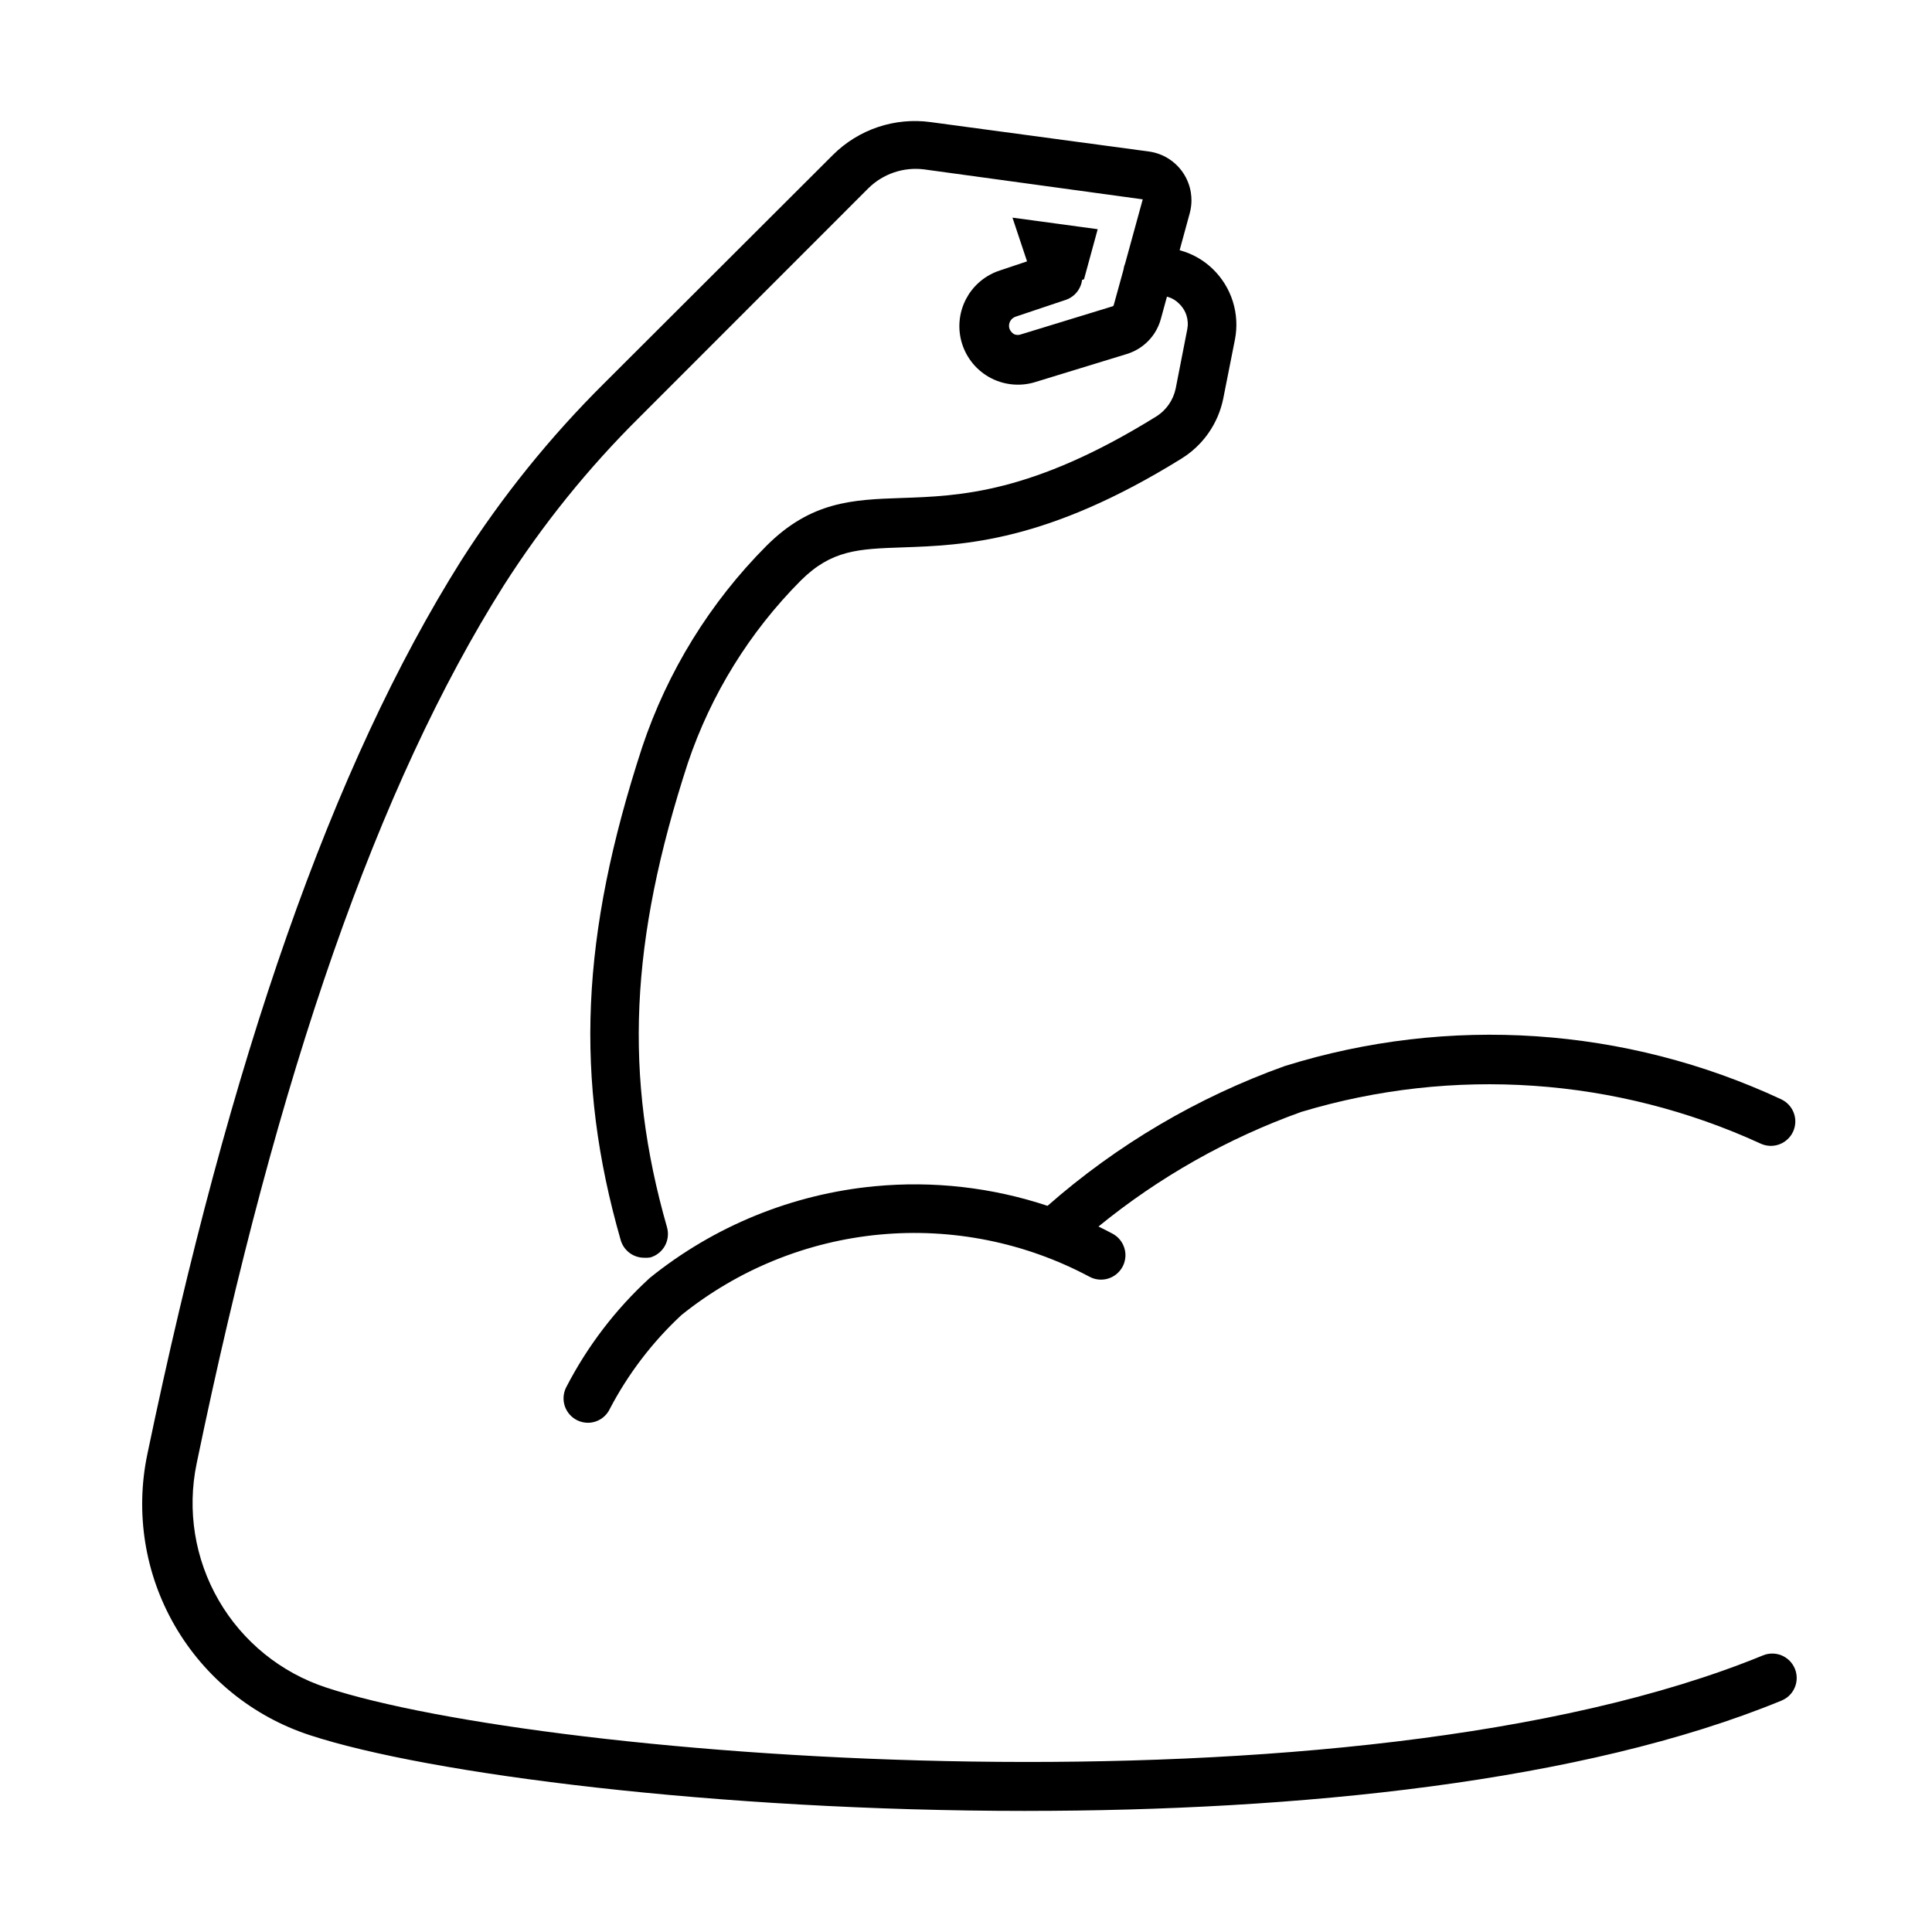
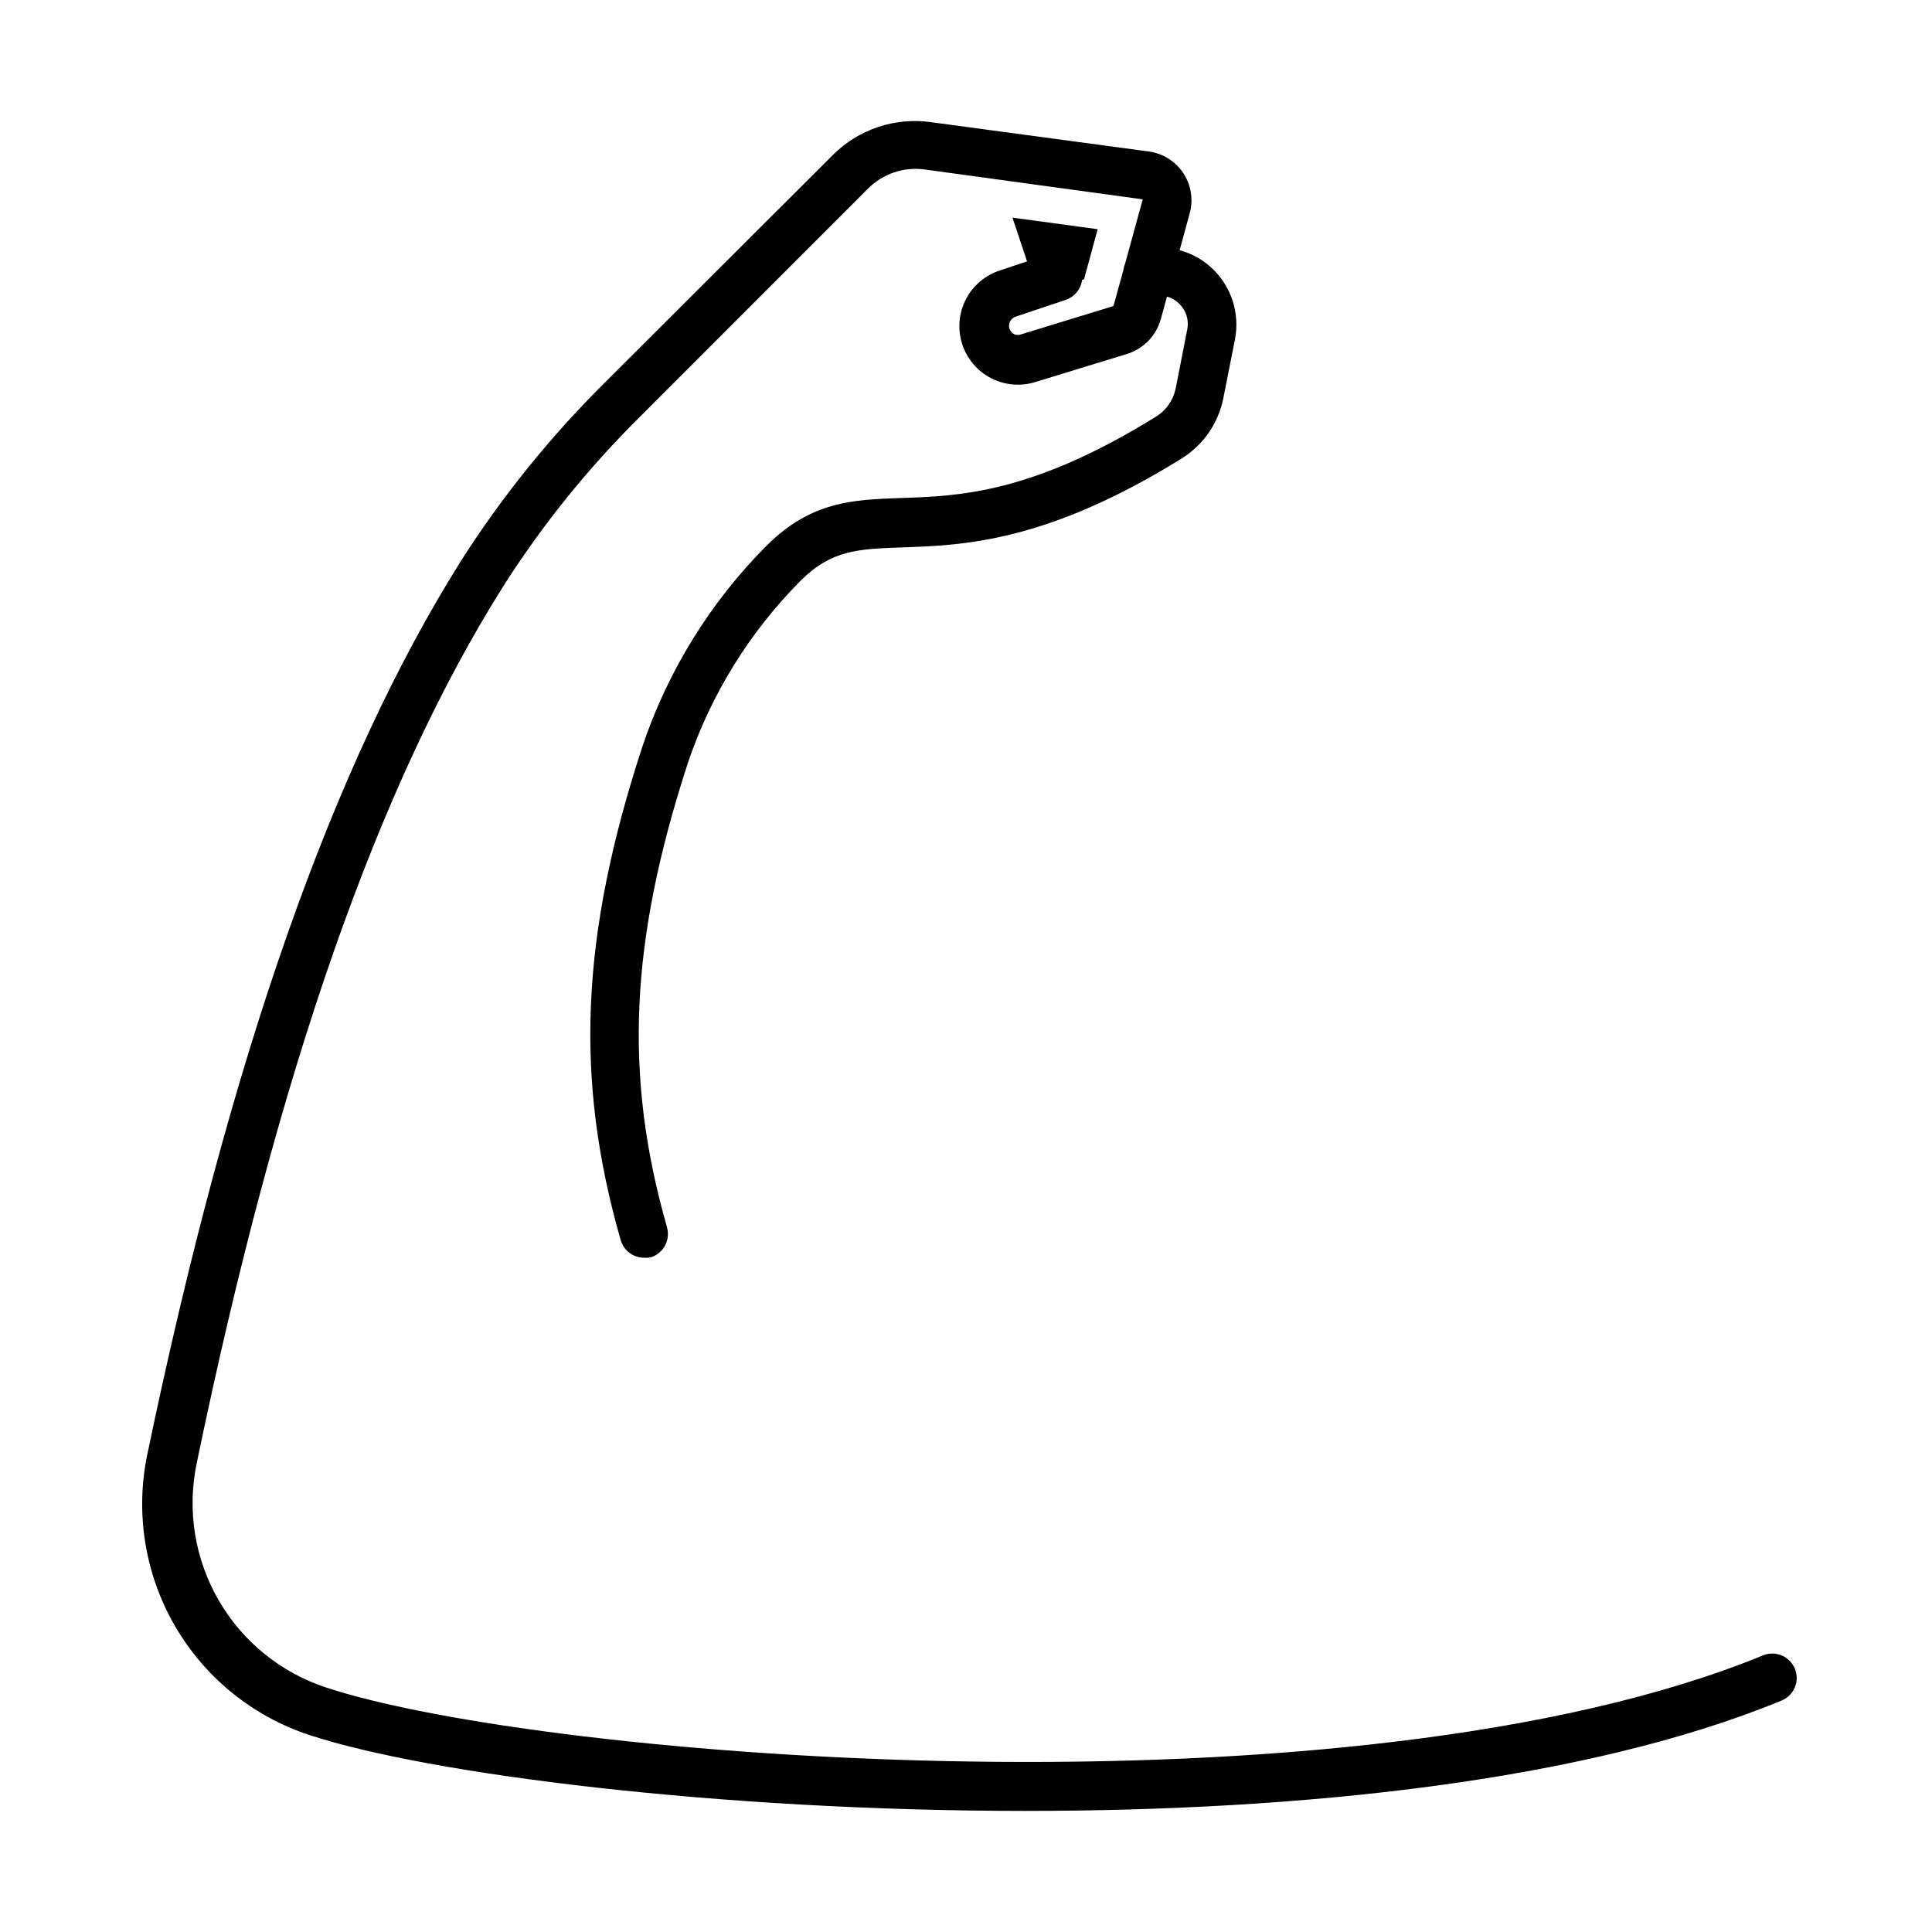
<svg xmlns="http://www.w3.org/2000/svg" fill="#000000" width="800px" height="800px" version="1.1" viewBox="144 144 512 512">
  <g>
    <path d="m415.87 623.91c-81.801 0-158.5-9.793-189.85-20.105-15.055-4.941-27.766-15.254-35.695-28.977-7.93-13.719-10.523-29.879-7.289-45.395 21.918-105.23 49.121-182.71 83.129-236.79 10.883-17.066 23.629-32.871 37.996-47.125l60.586-60.477c3.352-3.34 7.43-5.863 11.918-7.371 4.488-1.504 9.262-1.953 13.957-1.312l57.883 7.797c1.836 0.258 3.594 0.898 5.16 1.887 0.781 0.496 1.512 1.074 2.172 1.719 0.656 0.645 1.246 1.355 1.754 2.125 1.02 1.547 1.699 3.293 1.996 5.121 0.117 0.73 0.168 1.473 0.164 2.211-0.004 0.449-0.035 0.895-0.086 1.344-0.074 0.648-0.195 1.297-0.367 1.93l-2.684 9.82 0.191 0.051c3.231 0.898 6.184 2.586 8.59 4.918 2.461 2.379 4.293 5.34 5.316 8.605 1.023 3.269 1.219 6.742 0.559 10.102l-3.102 15.668c-0.668 3.269-1.996 6.363-3.902 9.098-0.691 0.984-1.449 1.918-2.269 2.789-1.453 1.539-3.106 2.891-4.918 4.008-35.781 22.18-57.812 22.957-73.926 23.512-11.719 0.406-18.777 0.664-26.949 8.797-13.535 13.602-23.766 30.129-29.902 48.309-15.414 47.277-17.004 82.945-5.543 123.05 0.234 0.816 0.309 1.676 0.211 2.519-0.094 0.852-0.352 1.668-0.762 2.414-0.414 0.746-0.969 1.398-1.637 1.93-0.184 0.148-0.379 0.285-0.578 0.41-0.152 0.094-0.305 0.188-0.465 0.27-0.383 0.199-0.789 0.359-1.207 0.48-0.535 0.082-1.082 0.105-1.625 0.07-1.406 0-2.769-0.457-3.891-1.305-1.121-0.852-1.934-2.039-2.32-3.387-12.273-42.805-10.609-80.656 5.691-130.59 6.723-20.113 18.008-38.391 32.973-53.414 11.828-11.789 22.883-12.199 35.672-12.641 15.449-0.516 34.668-1.184 67.566-21.586 0.703-0.441 1.359-0.953 1.949-1.531 0.516-0.5 0.98-1.047 1.391-1.637 0.891-1.273 1.512-2.711 1.836-4.227l3.066-15.672c0.125-0.625 0.172-1.262 0.137-1.895-0.031-0.617-0.145-1.23-0.332-1.828-0.062-0.203-0.141-0.41-0.223-0.605l-0.086-0.207c-0.402-0.879-0.969-1.672-1.676-2.34-0.391-0.395-0.828-0.742-1.297-1.031-0.234-0.145-0.477-0.273-0.723-0.387-0.324-0.145-0.652-0.266-0.992-0.359l-0.184-0.051-1.609 5.891c-0.355 1.316-0.914 2.566-1.641 3.707-0.488 0.758-1.051 1.469-1.684 2.121-1.586 1.629-3.555 2.828-5.734 3.488l-24.133 7.394c-1.016 0.324-2.055 0.535-3.098 0.645-0.672 0.07-1.34 0.094-2.012 0.074-2.324-0.059-4.621-0.645-6.723-1.73-3.652-1.895-6.402-5.164-7.648-9.082-1.246-3.922-0.883-8.176 1.012-11.828 0.426-0.824 0.918-1.602 1.477-2.324 0.418-0.543 0.867-1.055 1.352-1.535 1.738-1.727 3.875-3.035 6.25-3.789l7.117-2.383-3.863-11.59 22.586 3.066-3.625 13.27-0.508 0.156c-0.086 0.676-0.281 1.344-0.582 1.973-0.719 1.508-2 2.684-3.57 3.266l-13.453 4.512c-0.328 0.105-0.625 0.277-0.883 0.5-0.238 0.207-0.438 0.449-0.586 0.734-0.309 0.586-0.379 1.27-0.195 1.91 0.113 0.312 0.277 0.602 0.488 0.852 0.215 0.266 0.473 0.488 0.77 0.664 0.617 0.25 1.309 0.25 1.922 0l24.141-7.394c0.078-0.023 0.156-0.062 0.211-0.117 0.059-0.062 0.102-0.137 0.121-0.219l2.582-9.367c0.07-0.578 0.223-1.141 0.445-1.676l4.66-16.977-57.957-7.941c-2.684-0.336-5.41-0.062-7.973 0.809-2.559 0.871-4.891 2.312-6.812 4.219l-60.473 60.504c-13.695 13.551-25.836 28.59-36.188 44.84-33.266 52.781-59.844 128.85-81.32 232.57-2.582 12.398-0.504 25.309 5.84 36.27 6.34 10.957 16.504 19.195 28.535 23.129 57.52 18.961 271.76 36.152 380.72-8.535 0.785-0.324 1.629-0.488 2.481-0.484 0.395 0 0.793 0.035 1.184 0.113 0.438 0.082 0.871 0.211 1.293 0.383 0.336 0.141 0.66 0.312 0.965 0.508 0.41 0.258 0.785 0.562 1.129 0.906 0.598 0.602 1.07 1.316 1.395 2.102 0.324 0.789 0.488 1.629 0.484 2.477 0 0.855-0.172 1.695-0.5 2.477-0.184 0.434-0.406 0.848-0.672 1.23-0.223 0.309-0.469 0.602-0.738 0.867-0.23 0.23-0.48 0.445-0.742 0.637-0.418 0.305-0.879 0.562-1.363 0.762-52.598 21.656-128.37 29.234-200.26 29.234z" />
-     <path d="m484.51 426.5c-23.125 8.285-44.465 20.859-62.902 37.059-14.684-4.879-30.289-6.672-45.828-5.188-21.82 2.082-42.547 10.539-59.602 24.312-9.055 8.293-16.562 18.129-22.176 29.051-0.75 1.543-0.863 3.32-0.312 4.941 0.559 1.617 1.734 2.953 3.273 3.711 0.883 0.434 1.859 0.66 2.844 0.664 1.219-0.004 2.41-0.352 3.434-1.004 1.031-0.656 1.852-1.59 2.371-2.691 4.867-9.293 11.277-17.695 18.961-24.84 15.035-12.102 33.293-19.52 52.508-21.336 19.211-1.809 38.539 2.059 55.574 11.133 0.742 0.414 1.562 0.672 2.406 0.766s1.699 0.02 2.519-0.215c0.496-0.145 0.973-0.348 1.414-0.605 0.289-0.164 0.566-0.352 0.828-0.562 0.664-0.531 1.215-1.188 1.629-1.93 0.172-0.316 0.32-0.648 0.438-0.984 0.16-0.465 0.27-0.941 0.324-1.426 0.012-0.125 0.023-0.246 0.027-0.371l0.012-0.195c0.008-0.297-0.008-0.598-0.043-0.895-0.043-0.355-0.113-0.711-0.215-1.059-0.234-0.816-0.633-1.578-1.16-2.242-0.172-0.215-0.355-0.418-0.551-0.609-0.164-0.152-0.328-0.297-0.504-0.434-0.156-0.121-0.316-0.234-0.477-0.34-0.133-0.086-0.27-0.168-0.406-0.242-1.25-0.668-2.519-1.312-3.793-1.93 16.047-13.094 34.223-23.375 53.766-30.379 40.23-12.109 83.496-9.125 121.68 8.391 1.555 0.73 3.336 0.812 4.949 0.23 1.109-0.402 2.082-1.094 2.816-1.992 0.336-0.406 0.621-0.859 0.848-1.344 0.727-1.555 0.816-3.336 0.23-4.949-0.582-1.617-1.785-2.934-3.336-3.664-41.219-19.23-88.133-22.383-131.55-8.832z" />
  </g>
</svg>